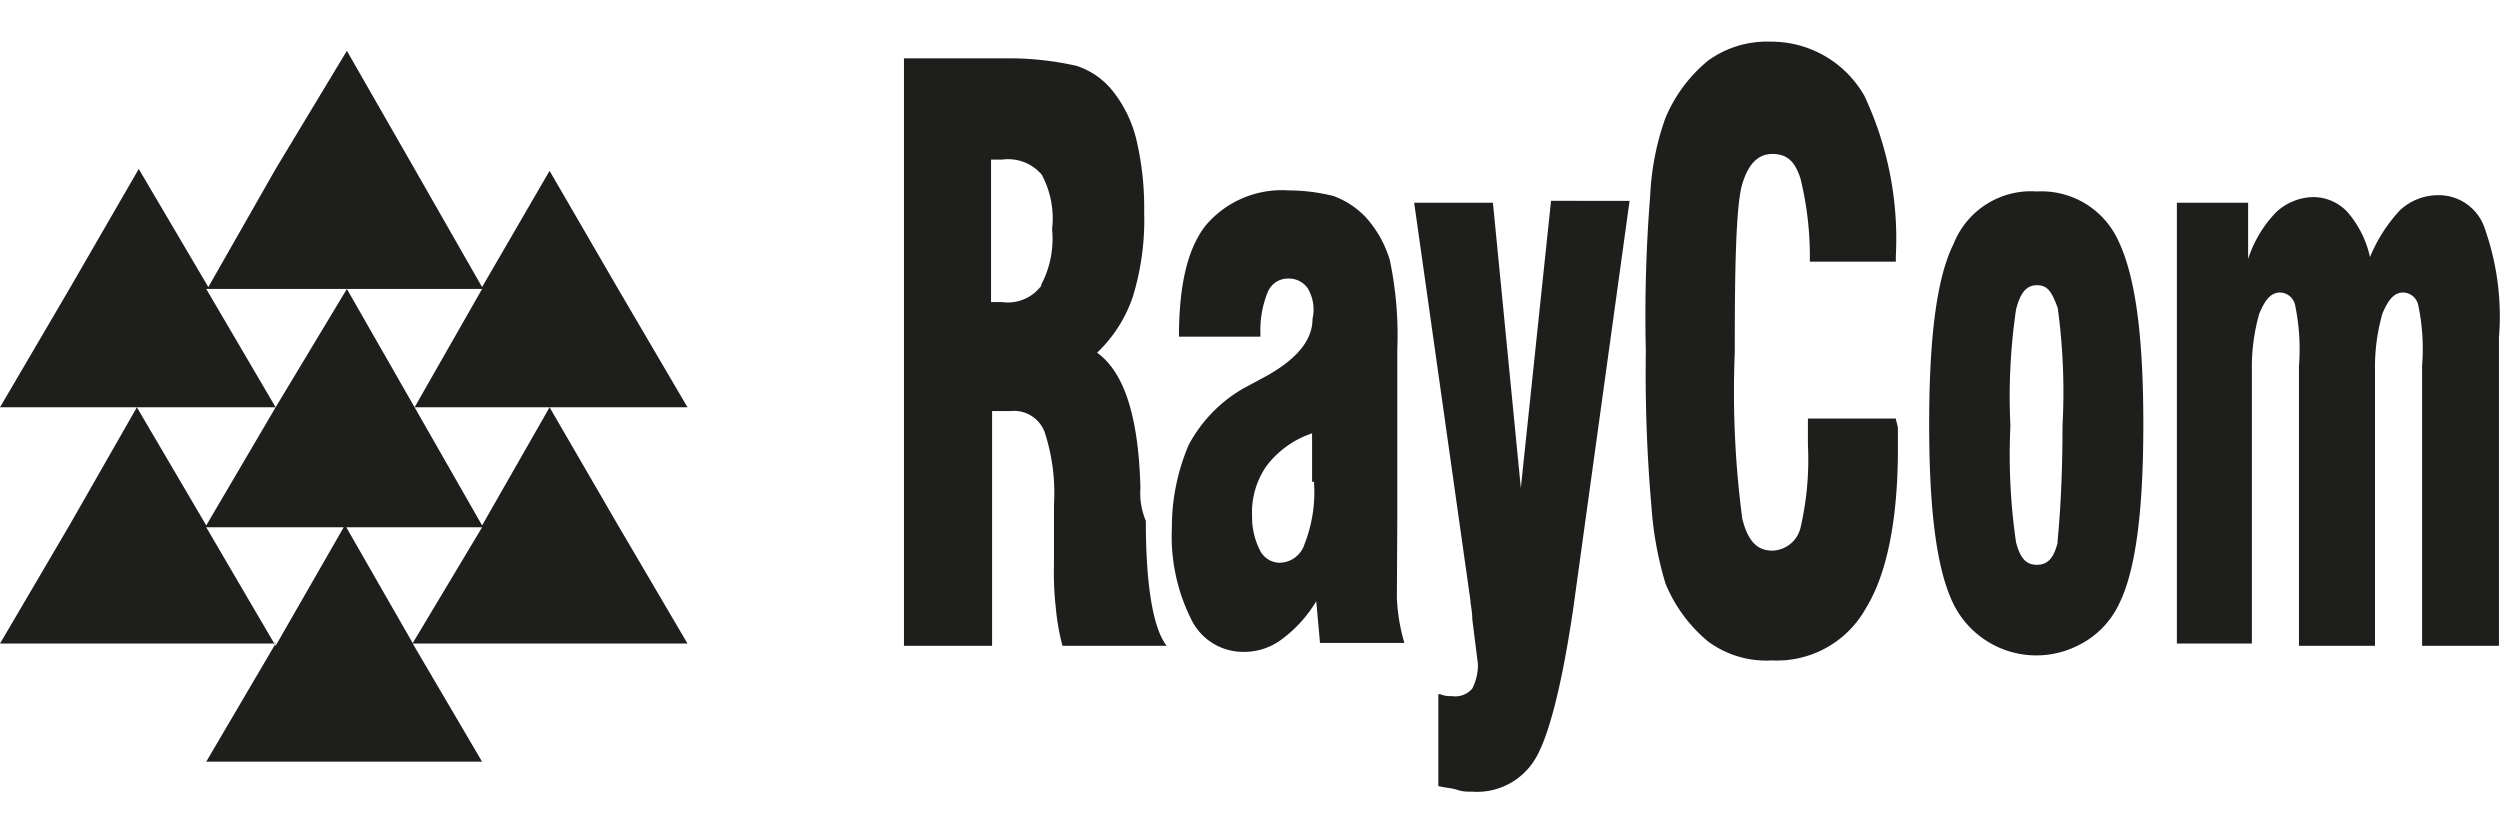
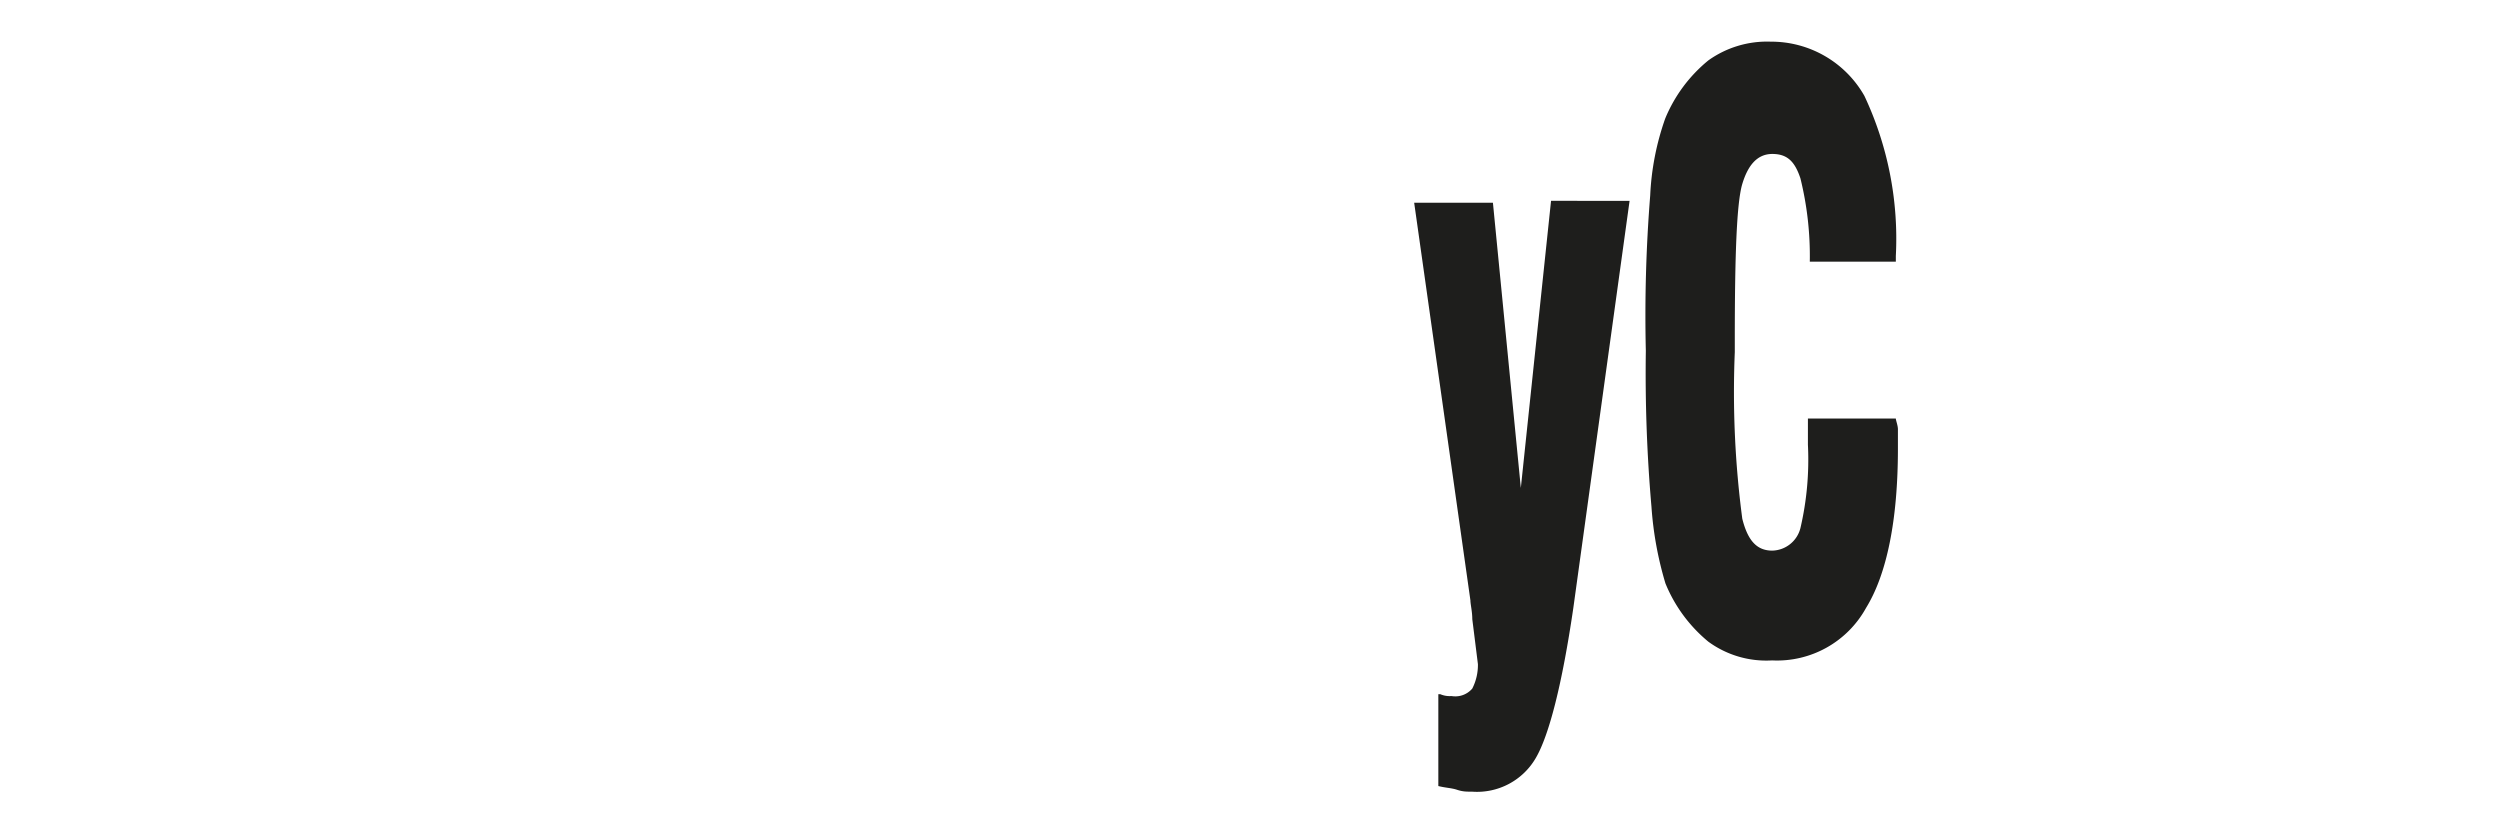
<svg xmlns="http://www.w3.org/2000/svg" id="Слой_1" data-name="Слой 1" viewBox="0 0 120 40">
  <defs>
    <style>.cls-1{fill:#1e1e1c;}</style>
  </defs>
  <title>Ray Com</title>
  <g id="Layer_2" data-name="Layer 2">
    <g id="Layer_3" data-name="Layer 3">
-       <path class="cls-1" d="M26.38,19.55l-3.24,5.67L19.9,19.55H33l-3.33-5.68L26.38,8.2l-3.24,5.58L19.9,8.11,16.65,2.44,13.23,8.11,10,13.78,6.66,8.11,3.33,13.87,0,19.55H13.23L9.9,25.22,6.57,19.55,3.33,25.22,0,30.89H13.23L9.9,36.56H23.14l-3.33-5.67H33l-3.33-5.67ZM9.9,13.87H23.14L19.9,19.55l-3.25-5.68-3.42,5.68Zm9.91,17-3.25-5.67L13.23,31,9.9,25.31H23.14Z" />
-       <path class="cls-1" d="M54.74,23.42h0c-.09-3.51-.81-5.58-2.08-6.49a6.61,6.61,0,0,0,1.72-2.7,12.56,12.56,0,0,0,.54-4.05,14.23,14.23,0,0,0-.36-3.42,6,6,0,0,0-1.18-2.43,3.66,3.66,0,0,0-1.71-1.17,14.73,14.73,0,0,0-3.42-.36H43.39V31h4.23V19.73h.9a1.57,1.57,0,0,1,1.62,1,9.43,9.43,0,0,1,.45,3.51v2.88a15.25,15.25,0,0,0,.09,2.07A10.8,10.8,0,0,0,51,31h5c-.63-.81-1-2.79-1-6A3.43,3.43,0,0,1,54.74,23.42ZM50,13.69a2,2,0,0,1-1.89.81h-.54V7.66h.54A2.12,2.12,0,0,1,50,8.38,4.43,4.43,0,0,1,50.5,11a4.72,4.72,0,0,1-.54,2.7Z" />
-       <path class="cls-1" d="M67.07,25v-8.2a17.53,17.53,0,0,0-.36-4.32,5.33,5.33,0,0,0-1.17-2.07,4.07,4.07,0,0,0-1.53-1,8.88,8.88,0,0,0-2.16-.27,4.78,4.78,0,0,0-4,1.71c-.9,1.17-1.26,3-1.26,5.31H60.5V16a4.84,4.84,0,0,1,.36-2,1.05,1.05,0,0,1,1-.63,1.11,1.11,0,0,1,.9.45A2,2,0,0,1,63,15.31c0,1-.72,1.89-2.16,2.71l-1.17.63a6.86,6.86,0,0,0-2.61,2.7,10.06,10.06,0,0,0-.81,4,8.89,8.89,0,0,0,.9,4.32,2.77,2.77,0,0,0,2.52,1.62,3,3,0,0,0,1.89-.63,6.27,6.27,0,0,0,1.62-1.8l.18,2h4.05a9,9,0,0,1-.36-2.16Zm-4-1.89a6.84,6.84,0,0,1-.45,3,1.27,1.27,0,0,1-1.26.9,1.08,1.08,0,0,1-.9-.63,3.53,3.53,0,0,1-.36-1.62,3.87,3.87,0,0,1,.72-2.43,4.56,4.56,0,0,1,2.16-1.53v2.34Z" />
      <path class="cls-1" d="M73,23.42,71.66,9.73H67.88l2.7,19.09c0,.18.09.54.09.9l.27,2.16a2.49,2.49,0,0,1-.27,1.17,1.07,1.07,0,0,1-1,.36,1.14,1.14,0,0,1-.54-.09h-.09v4.41c.36.09.63.09.9.18s.45.09.72.09a3.26,3.26,0,0,0,3.06-1.62c.63-1.08,1.26-3.51,1.8-7.2l2.7-19.54H74.45Z" />
      <path class="cls-1" d="M91,20.09H86.78v1.26a14.44,14.44,0,0,1-.36,4,1.43,1.43,0,0,1-1.35,1.08c-.72,0-1.17-.45-1.44-1.53a46.37,46.37,0,0,1-.36-8V16.3c0-4.05.09-6.57.36-7.47s.72-1.44,1.44-1.44,1.08.36,1.35,1.17a15.54,15.54,0,0,1,.45,4H91v-.27A16.11,16.11,0,0,0,89.49,4.6,5.14,5.14,0,0,0,85,2a4.84,4.84,0,0,0-3,.9,7.09,7.09,0,0,0-2.07,2.79,12.78,12.78,0,0,0-.72,3.69A72.43,72.43,0,0,0,79,16.84a73.73,73.73,0,0,0,.27,7.48A16.75,16.75,0,0,0,79.94,28,7.09,7.09,0,0,0,82,30.8a4.71,4.71,0,0,0,3.06.9,4.88,4.88,0,0,0,4.51-2.52c1-1.62,1.53-4.23,1.53-7.65v-.9C91.11,20.45,91,20.18,91,20.09Z" />
-       <path class="cls-1" d="M97.77,9.19a4,4,0,0,0-4,2.52c-.81,1.62-1.17,4.5-1.17,8.65s.36,7,1.17,8.64a4.44,4.44,0,0,0,5.94,2,4.22,4.22,0,0,0,2-2c.81-1.62,1.17-4.5,1.17-8.64s-.36-7-1.17-8.74A4.06,4.06,0,0,0,97.77,9.19Zm1,16.84c-.18.72-.45,1.08-1,1.08s-.81-.36-1-1.08a29,29,0,0,1-.27-5.58,28.75,28.75,0,0,1,.27-5.59c.18-.72.45-1.17,1-1.17s.72.36,1,1.08A30,30,0,0,1,99,20.45C99,22.25,98.94,24.14,98.76,26Z" />
-       <path class="cls-1" d="M119.28,11A2.32,2.32,0,0,0,117,9.37a2.68,2.68,0,0,0-1.8.72,7.39,7.39,0,0,0-1.44,2.25,4.91,4.91,0,0,0-1.08-2.16,2.25,2.25,0,0,0-1.62-.72,2.68,2.68,0,0,0-1.8.72,5.79,5.79,0,0,0-1.35,2.25V9.73h-3.42V30.89h3.6V17.75a9.31,9.31,0,0,1,.36-2.71c.27-.63.54-1,1-1a.76.76,0,0,1,.72.63,10.4,10.4,0,0,1,.18,2.89V31H114V17.75a9.31,9.31,0,0,1,.36-2.71c.27-.63.54-1,1-1a.76.76,0,0,1,.72.63,10.18,10.18,0,0,1,.18,2.89V31h3.69V16.21A12.65,12.65,0,0,0,119.28,11Z" />
    </g>
  </g>
</svg>